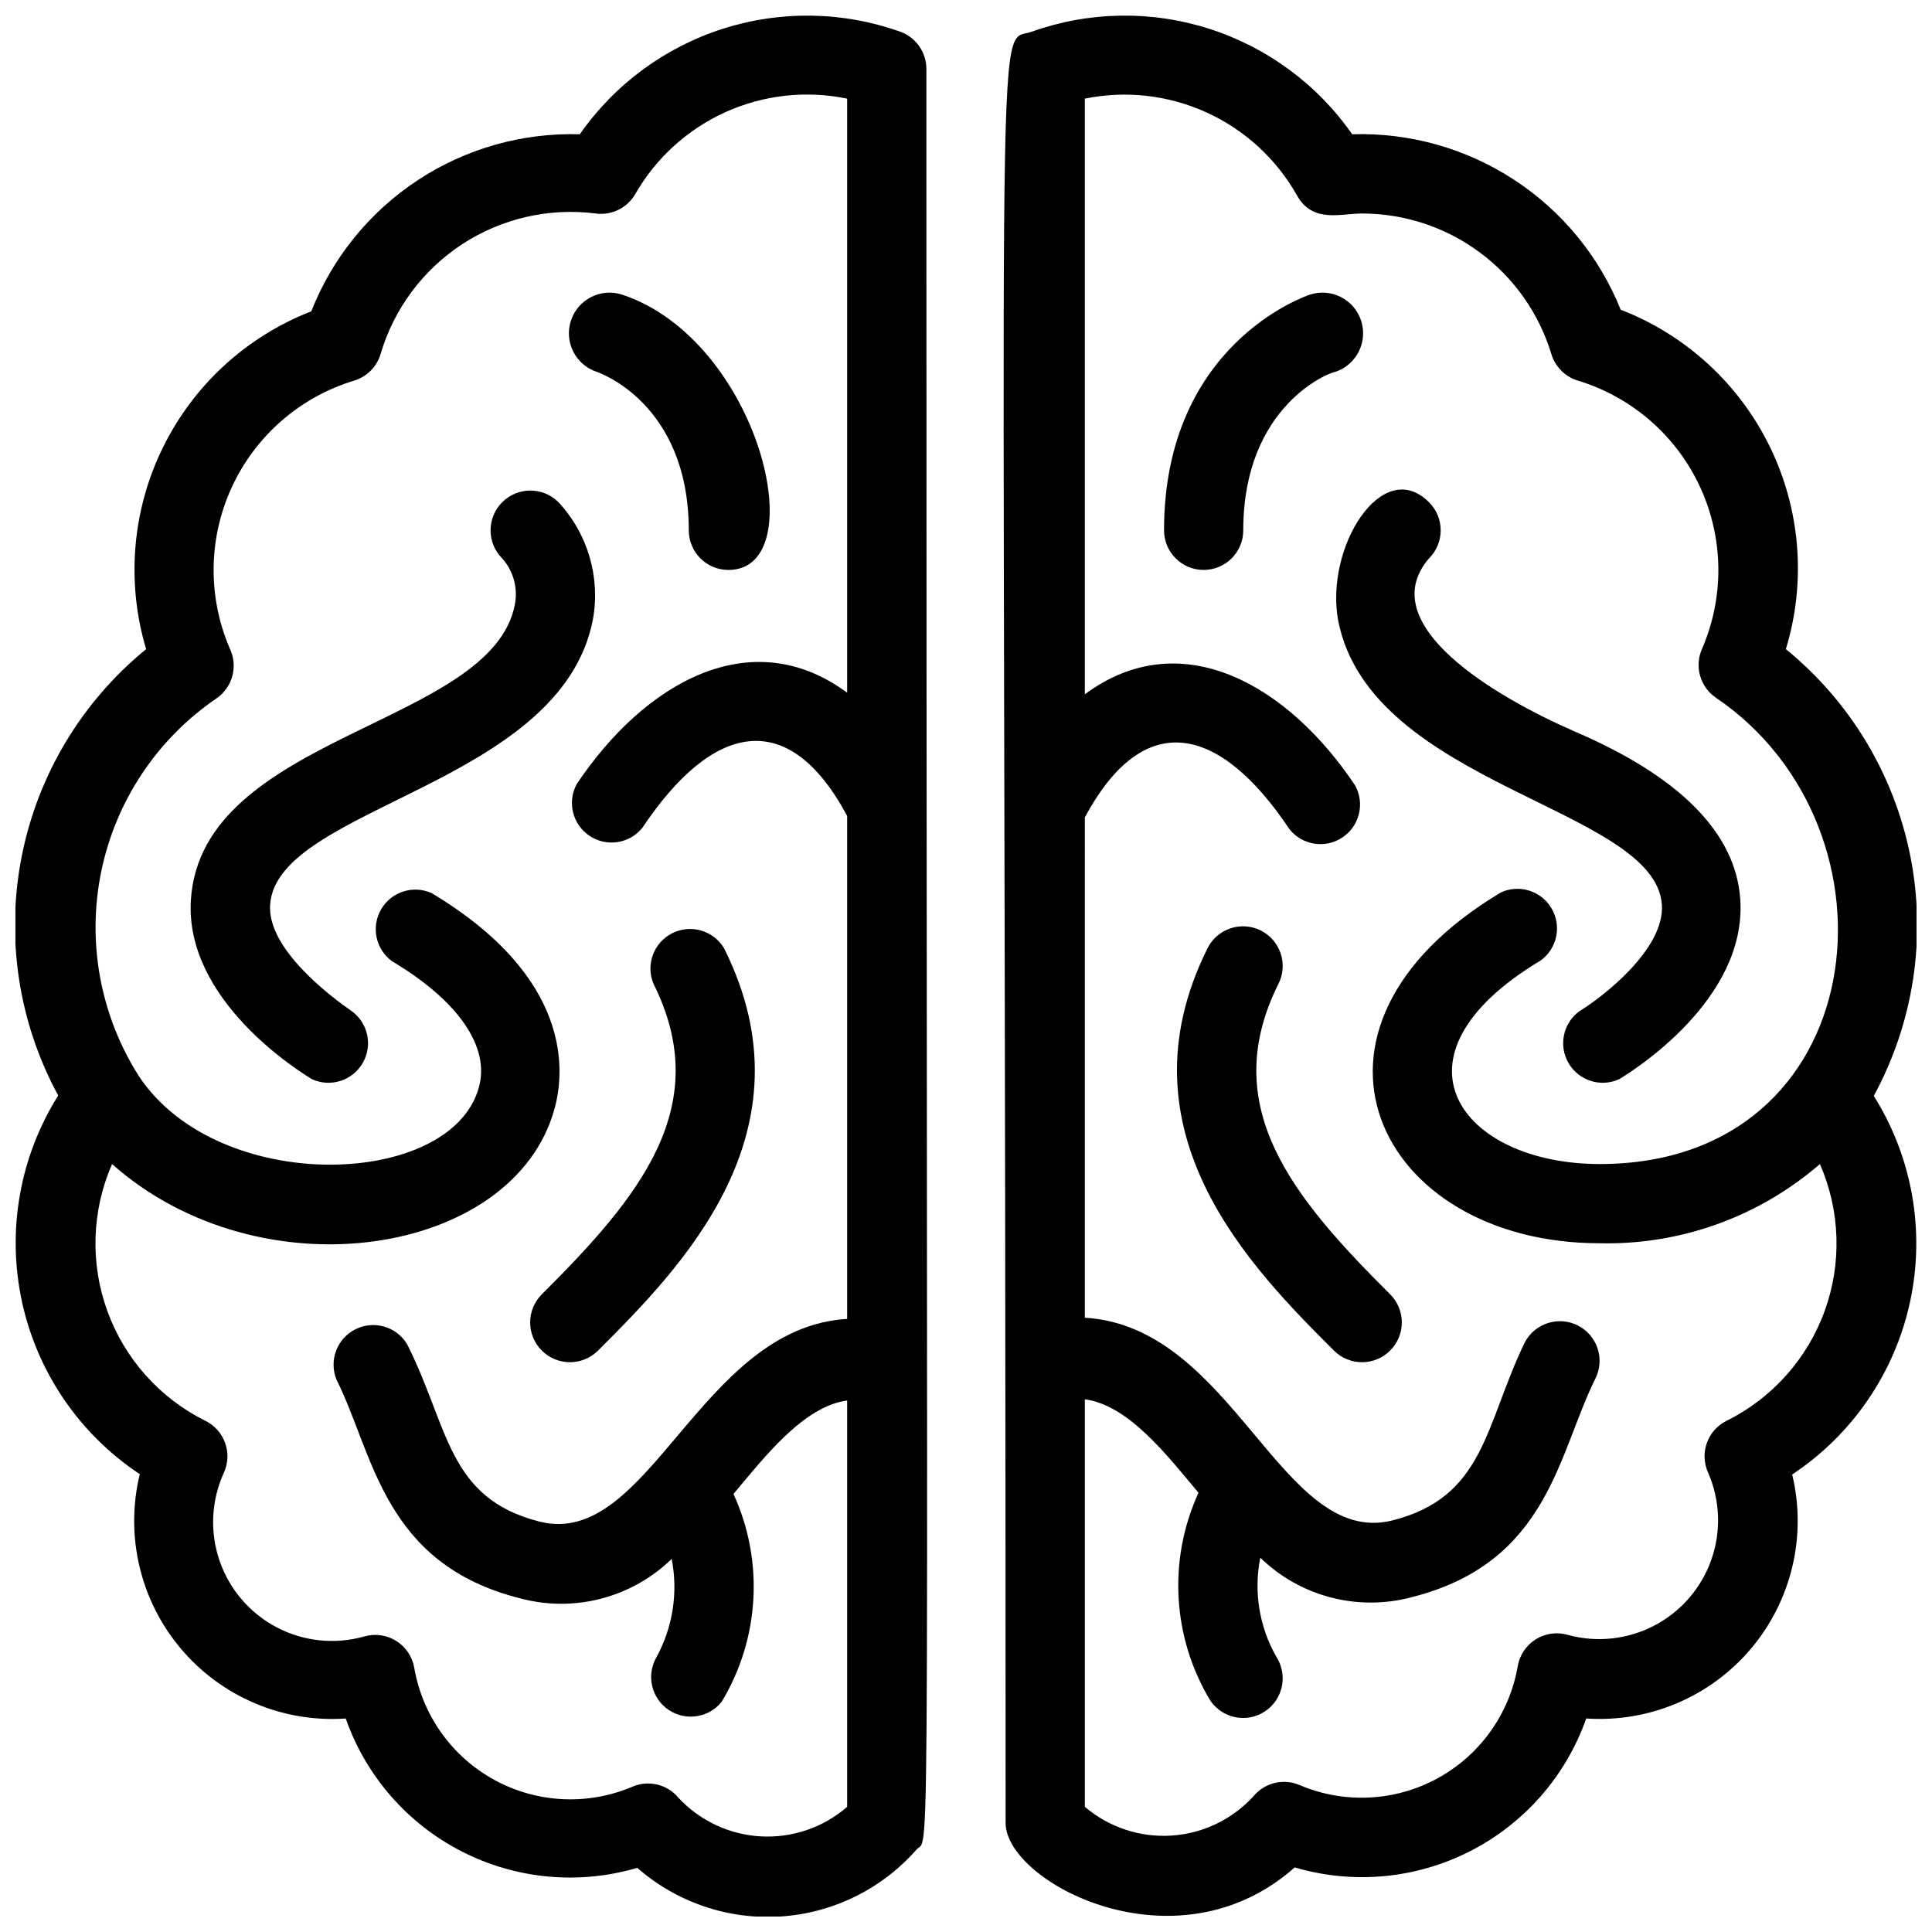
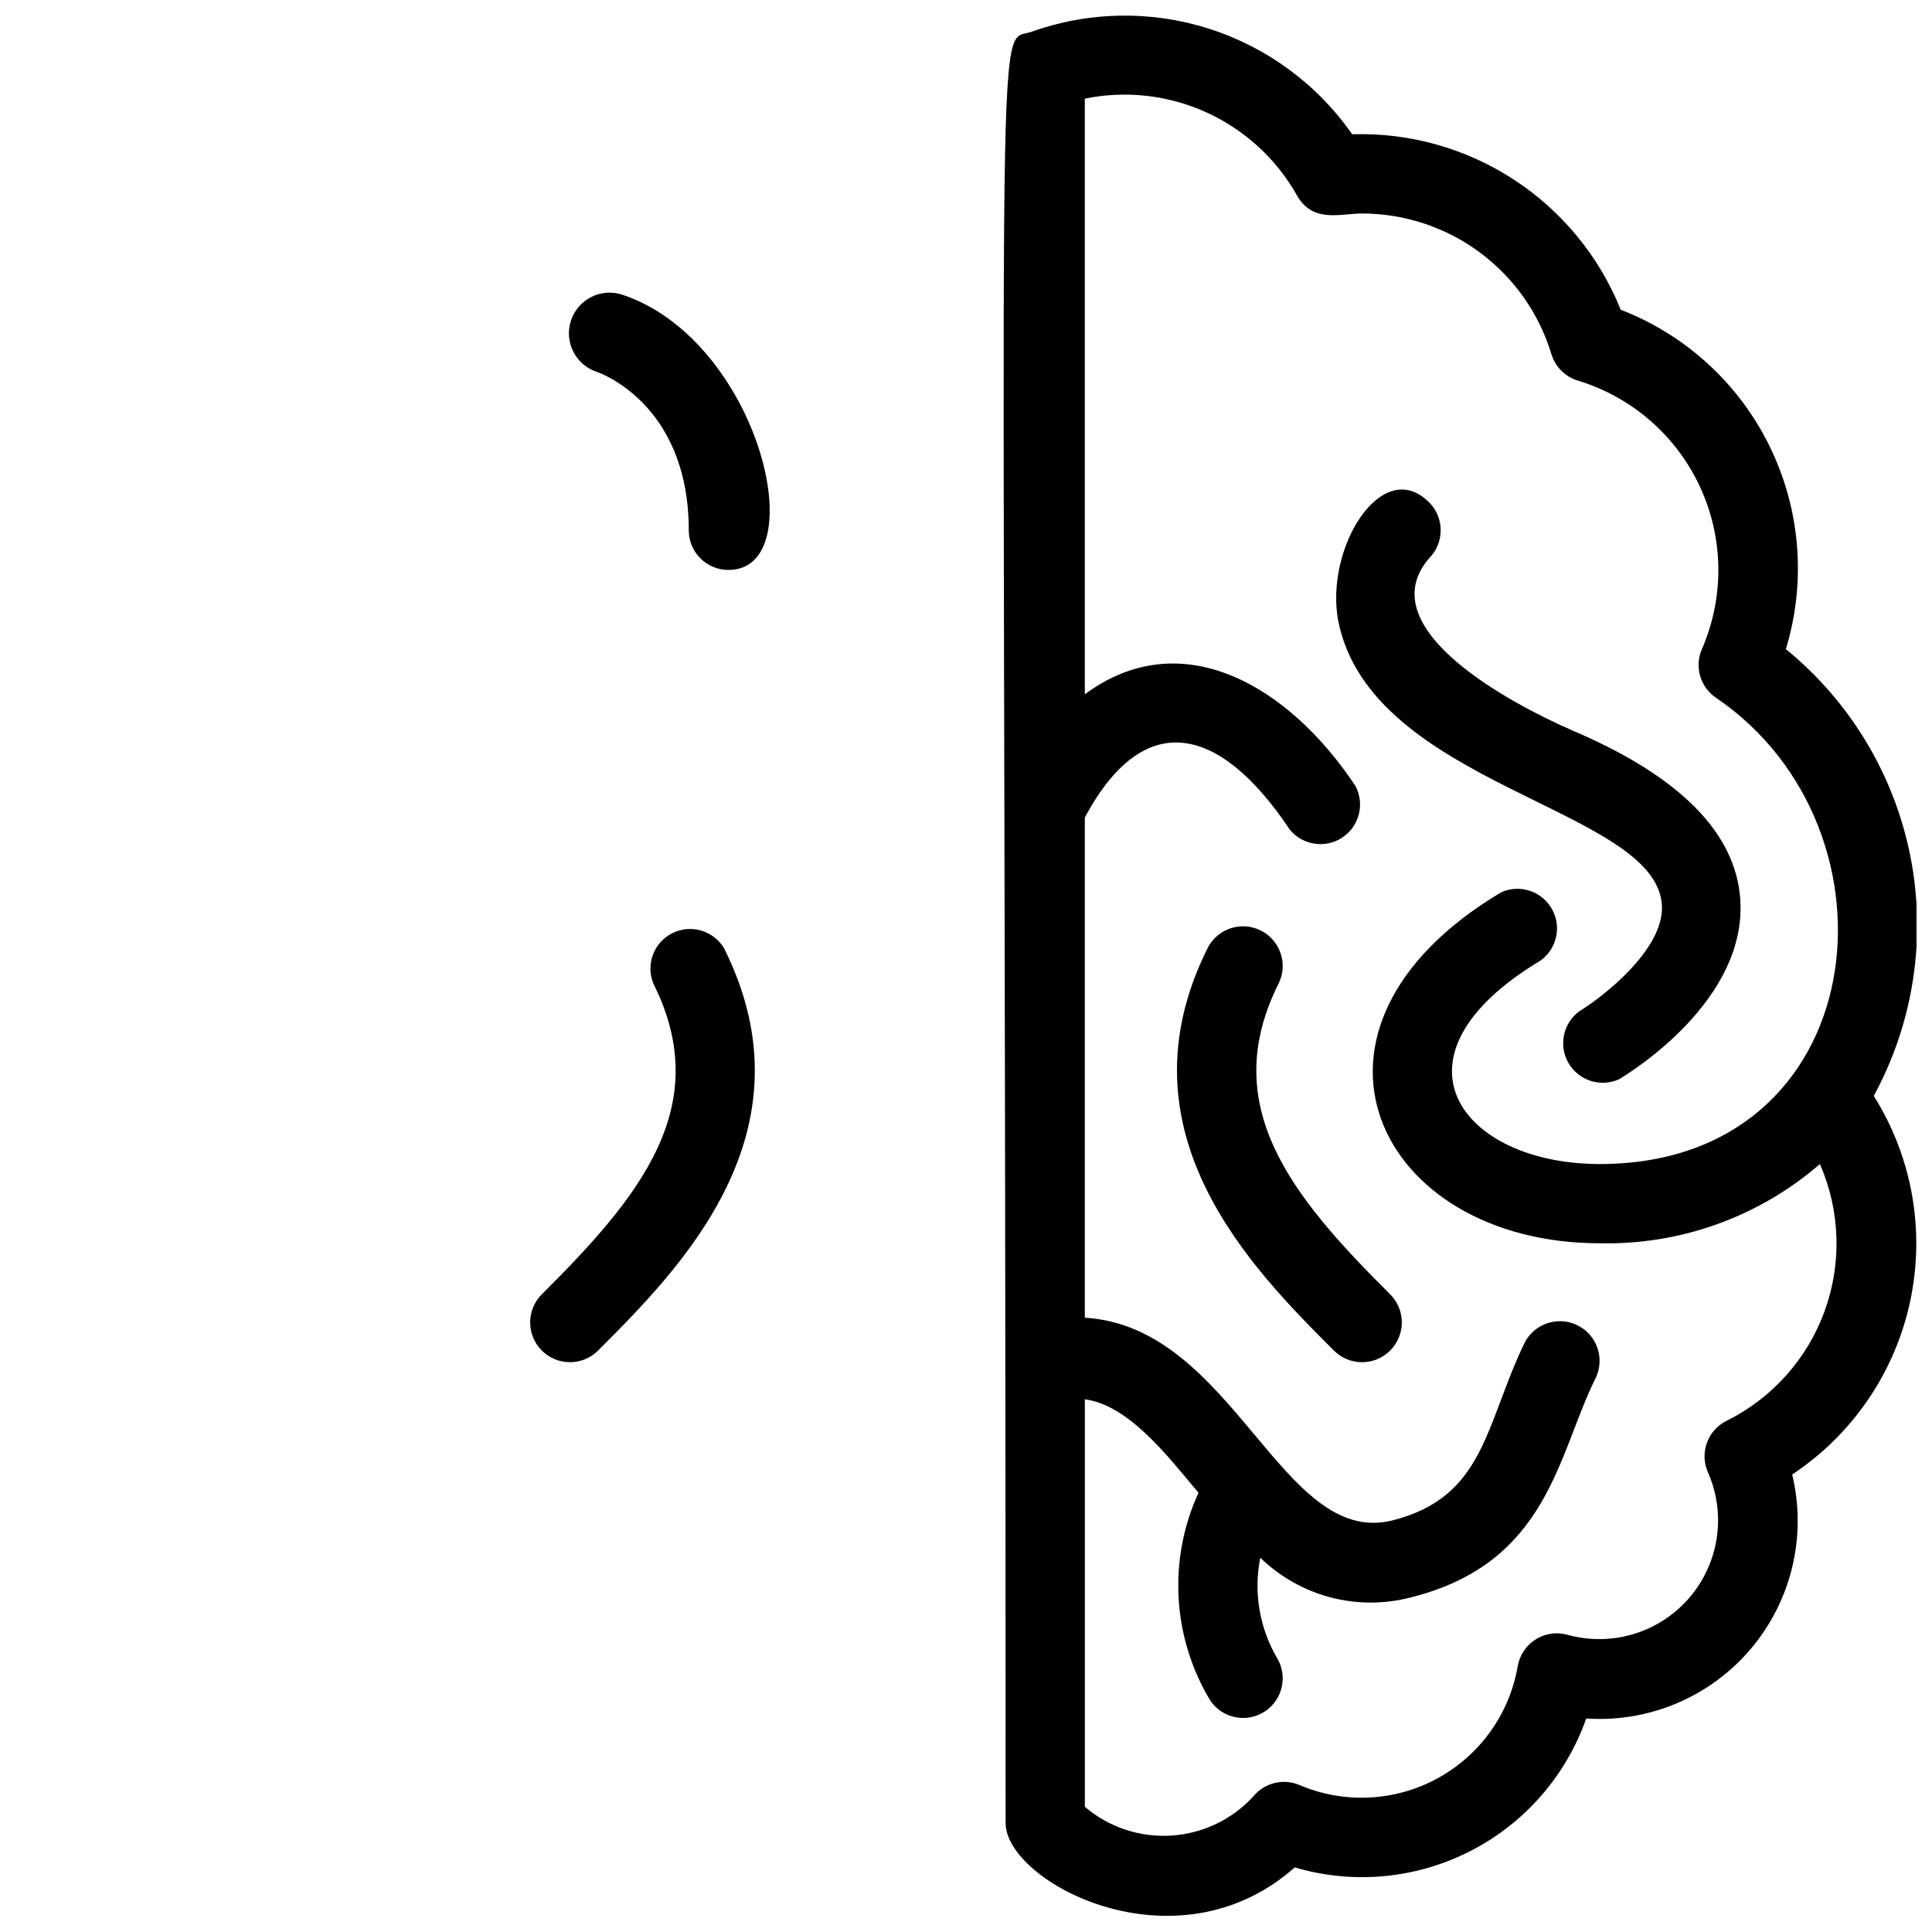
<svg xmlns="http://www.w3.org/2000/svg" width="800px" height="800px" version="1.1" viewBox="144 144 512 512">
  <defs>
    <clipPath id="b">
-       <path d="m148.09 148.09h241.91v503.81h-241.91z" />
-     </clipPath>
+       </clipPath>
    <clipPath id="a">
      <path d="m409 148.09h242.9v503.81h-242.9z" />
    </clipPath>
  </defs>
  <g clip-path="url(#b)">
    <path d="m382.57 152.4c-15.176-5.406-31.707-5.672-47.051-0.762-15.344 4.914-28.645 14.73-37.859 27.945-15.25-0.457-30.27 3.805-43.004 12.203-12.738 8.395-22.57 20.52-28.16 34.715-17.215 6.691-31.273 19.617-39.383 36.211-8.113 16.59-9.68 35.625-4.387 53.32-17.059 13.914-28.723 33.348-32.977 54.945-4.254 21.594-0.832 44 9.676 63.344-10.207 16.238-13.656 35.824-9.617 54.574 4.039 18.746 15.25 35.172 31.238 45.77-3.953 16.258 0.082 33.426 10.863 46.223 10.785 12.793 27.023 19.68 43.715 18.535 5.344 15.246 16.344 27.855 30.723 35.219 14.379 7.367 31.035 8.922 46.531 4.352 10.457 9.16 24.121 13.797 37.996 12.895 13.875-0.906 26.82-7.281 36-17.723 3.883-4.41 2.625 25.191 2.625-471.8 0.043-4.457-2.738-8.453-6.93-9.969zm-58.777 468.02c-2.965-3.559-7.914-4.754-12.176-2.938-11.805 5.031-25.266 4.387-36.535-1.75-11.27-6.137-19.117-17.09-21.297-29.738-0.508-2.957-2.254-5.559-4.801-7.141-2.547-1.586-5.652-2.004-8.531-1.152-7.738 2.168-16.016 1.293-23.133-2.445-7.117-3.742-12.535-10.059-15.141-17.664-2.606-7.606-2.207-15.918 1.121-23.238 2.406-5.191 0.211-11.352-4.934-13.855-12.055-6.008-21.336-16.418-25.926-29.078-4.594-12.66-4.141-26.598 1.258-38.934 39.359 34.953 106.43 24.562 117.24-14.59 2.731-9.762 4.934-34.742-32.539-57.203-4.902-2.219-10.691-0.367-13.395 4.289-2.707 4.652-1.453 10.598 2.898 13.762 17.633 10.496 26.031 22.777 22.984 33.48-7.348 26.66-68.75 28.758-89.949-2.832-10.316-16.098-13.949-35.586-10.129-54.324 3.824-18.734 14.797-35.242 30.598-46.016 4.191-2.898 5.695-8.387 3.566-13.016-5.977-13.73-5.805-29.355 0.469-42.949 6.277-13.594 18.059-23.859 32.387-28.215 3.375-1.016 6.016-3.656 7.031-7.031 3.519-11.973 11.188-22.301 21.633-29.129s22.98-9.711 35.359-8.133c4.219 0.57 8.363-1.461 10.496-5.144 5.5-9.594 13.895-17.207 23.977-21.75 10.086-4.543 21.348-5.781 32.18-3.543v157.44c-25.504-18.895-53.844-2.519-71.688 24.246v-0.004c-2.562 4.777-1.066 10.719 3.449 13.711 4.519 2.996 10.574 2.059 13.973-2.164 18.367-27.5 38.52-32.539 54.266-3.148v133.3c-39.047 2.309-52.48 60.98-81.449 53.738-24.562-6.191-24.035-24.98-35.16-47.023h-0.004c-2.832-4.711-8.824-6.434-13.727-3.953-4.906 2.481-7.07 8.324-4.957 13.402 9.867 19.734 12.281 48.805 48.805 57.938h0.004c14.246 3.762 29.426-0.223 39.988-10.496 1.758 9 0.27 18.332-4.195 26.344-2.562 4.777-1.066 10.719 3.449 13.711 4.519 2.992 10.574 2.055 13.973-2.164 10.109-16.715 11.285-37.348 3.148-55.105 8.293-9.867 18.578-23.195 30.125-24.77v107.69c-6.312 5.473-14.504 8.281-22.844 7.828-8.344-0.449-16.184-4.121-21.871-10.242z" />
  </g>
-   <path d="m292 277.09c-4.117-4.117-10.789-4.117-14.906 0-4.117 4.117-4.117 10.789 0 14.906 2.953 3.312 4.191 7.812 3.359 12.172-6.086 32.223-82.918 34.32-85.859 78.195-1.785 26.66 28.652 45.555 32.117 47.652h0.004c4.902 2.219 10.688 0.367 13.395-4.289 2.707-4.652 1.453-10.598-2.902-13.762-5.141-3.57-22.461-16.375-21.621-28.234 1.785-26.031 77.039-31.488 85.543-75.57 2.016-11.219-1.367-22.727-9.129-31.07z" />
  <path d="m302.49 501.91c21.621-21.621 57.832-57.832 33.379-106.64h-0.004c-2.832-4.707-8.824-6.434-13.73-3.953-4.906 2.481-7.066 8.328-4.953 13.402 16.27 32.539-3.777 56.574-29.598 82.289-4.117 4.113-4.117 10.789 0 14.902 4.117 4.117 10.789 4.117 14.906 0z" />
  <path d="m302.18 242.56s24.352 7.977 24.352 41.984c0 2.781 1.105 5.453 3.074 7.422s4.637 3.074 7.422 3.074c22.883 0 8.188-60.879-28.129-72.949-5.652-1.855-11.738 1.223-13.594 6.875s1.223 11.738 6.875 13.594z" />
  <g clip-path="url(#a)">
    <path d="m617.27 316.03c5.414-17.75 3.906-36.891-4.211-53.574-8.117-16.688-22.25-29.684-39.559-36.379-5.668-14.105-15.535-26.133-28.262-34.445-12.727-8.316-27.703-12.523-42.898-12.051-9.215-13.215-22.52-23.031-37.863-27.945-15.344-4.91-31.875-4.644-47.051 0.762-10.285 3.777-6.926-24.668-6.926 474.73 0 15.641 45.133 39.676 76.621 11.754 15.48 4.578 32.125 3.035 46.504-4.309 14.375-7.344 25.379-19.93 30.746-35.156 16.668 1.133 32.883-5.738 43.66-18.504 10.777-12.77 14.832-29.906 10.918-46.152 15.988-10.594 27.199-27.02 31.238-45.766 4.043-18.75 0.59-38.336-9.617-54.574 10.535-19.355 13.973-41.781 9.719-63.402-4.258-21.621-15.938-41.074-33.02-54.992zm-15.637 204.46c-5.148 2.504-7.34 8.664-4.934 13.855 3.168 7.293 3.461 15.52 0.816 23.02s-8.031 13.723-15.074 17.414c-7.047 3.695-15.227 4.586-22.898 2.496-2.879-0.855-5.981-0.434-8.527 1.148-2.551 1.586-4.297 4.184-4.805 7.141-2.18 12.648-10.023 23.602-21.297 29.738-11.27 6.137-24.73 6.781-36.535 1.75-4.262-1.812-9.211-0.617-12.176 2.941-5.629 6.18-13.441 9.93-21.781 10.457-8.344 0.531-16.566-2.203-22.93-7.625v-108c11.652 1.574 21.832 14.906 30.125 24.77l-0.004 0.004c-8.137 17.754-6.957 38.387 3.148 55.102 3.231 4.731 9.66 6 14.441 2.848 4.785-3.152 6.16-9.559 3.09-14.395-4.574-7.969-6.106-17.328-4.305-26.344 10.562 10.273 25.742 14.258 39.988 10.496 36.422-9.133 38.836-37.891 48.805-57.938h0.004c2.609-5.188 0.516-11.508-4.672-14.117s-11.508-0.516-14.117 4.672c-10.496 21.832-10.496 40.828-35.059 47.023-29.391 7.242-41.984-51.43-81.449-53.738l0.004-132.57c15.742-29.391 35.895-24.352 54.266 3.148l-0.004 0.004c3.402 4.219 9.457 5.156 13.973 2.164 4.519-2.996 6.016-8.938 3.453-13.711-17.633-26.555-46.078-43.242-71.688-24.246v-157.86c10.891-2.227 22.207-0.934 32.32 3.688 10.109 4.621 18.492 12.332 23.938 22.027 4.199 7.348 11.441 4.723 17.215 4.723h-0.004c11.254 0.012 22.203 3.641 31.238 10.348 9.035 6.711 15.672 16.145 18.934 26.914 1.016 3.375 3.656 6.016 7.035 7.031 14.324 4.356 26.105 14.621 32.383 28.215 6.273 13.594 6.445 29.219 0.469 42.949-2.027 4.648-0.438 10.086 3.777 12.91 51.43 34.949 41.566 123.54-30.859 123.54-36.633 0-58.359-28.34-15.641-53.949l0.004-0.004c4.352-3.164 5.606-9.109 2.898-13.762-2.703-4.652-8.492-6.508-13.395-4.289-60.668 36.211-32.852 92.996 26.133 92.996 21.387 0.496 42.191-6.988 58.359-20.992 5.398 12.336 5.852 26.273 1.262 38.934-4.594 12.66-13.875 23.07-25.926 29.078z" />
  </g>
  <path d="m584.41 383.73c0.84 11.859-15.953 24.664-21.832 28.234-4.352 3.164-5.606 9.109-2.902 13.762 2.707 4.656 8.492 6.508 13.398 4.289 3.465-2.098 33.902-20.992 32.117-47.652-1.156-17.527-15.953-32.539-43.875-44.504-20.992-9.133-53.633-28.34-38.625-45.867v0.004c1.988-1.973 3.106-4.656 3.106-7.453 0-2.801-1.117-5.481-3.106-7.453-12.387-12.387-27.711 12.07-24.035 31.488 8.711 43.77 83.969 49.438 85.754 75.152z" />
  <path d="m482.81 404.72c2.609-5.188 0.516-11.508-4.672-14.117s-11.508-0.52-14.117 4.668c-24.352 48.805 11.859 85.02 33.48 106.64h0.004c4.113 4.117 10.789 4.117 14.902 0 4.117-4.113 4.117-10.789 0-14.902-25.82-25.715-45.867-49.754-29.598-82.289z" />
-   <path d="m491.11 222.09c-1.574 0.527-38.625 13.438-38.625 62.453 0 5.797 4.699 10.496 10.496 10.496 5.797 0 10.496-4.699 10.496-10.496 0-33.273 23.195-41.984 24.348-41.984 5.652-1.855 8.73-7.941 6.875-13.594-1.855-5.652-7.938-8.73-13.59-6.875z" />
</svg>